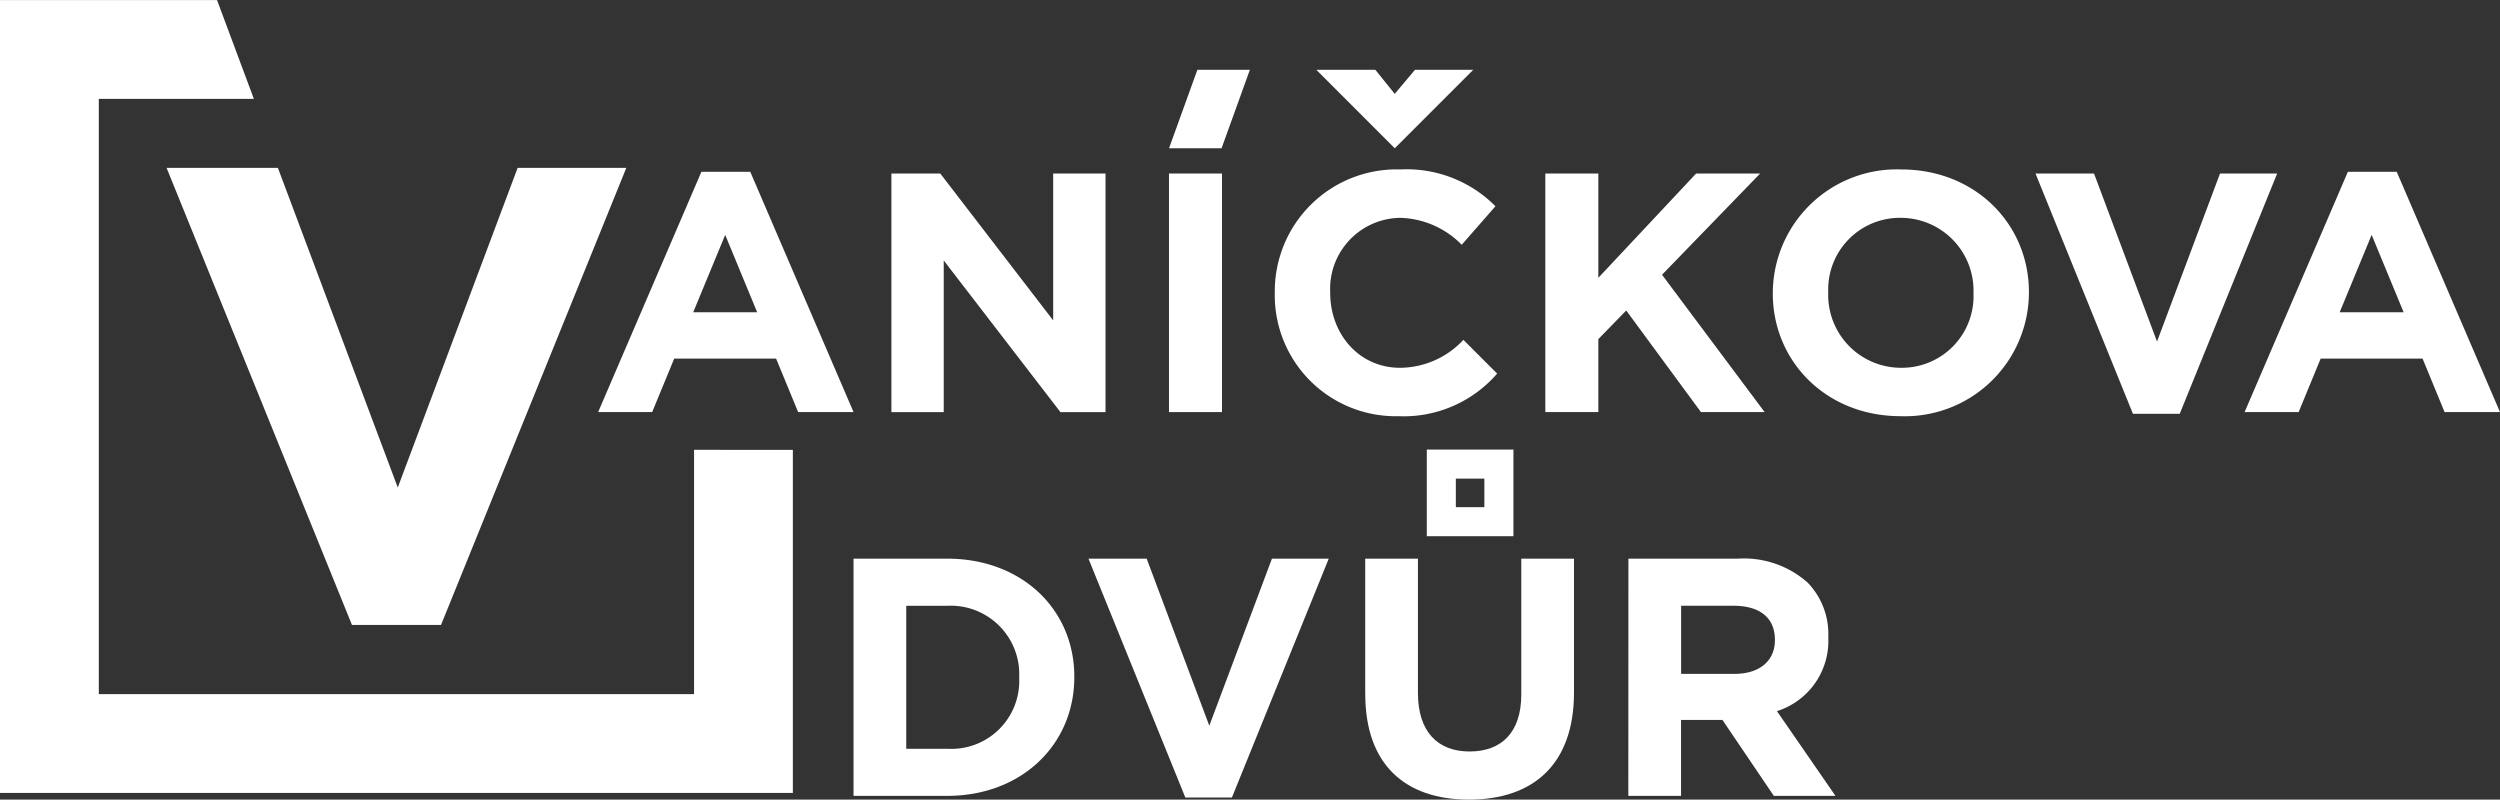
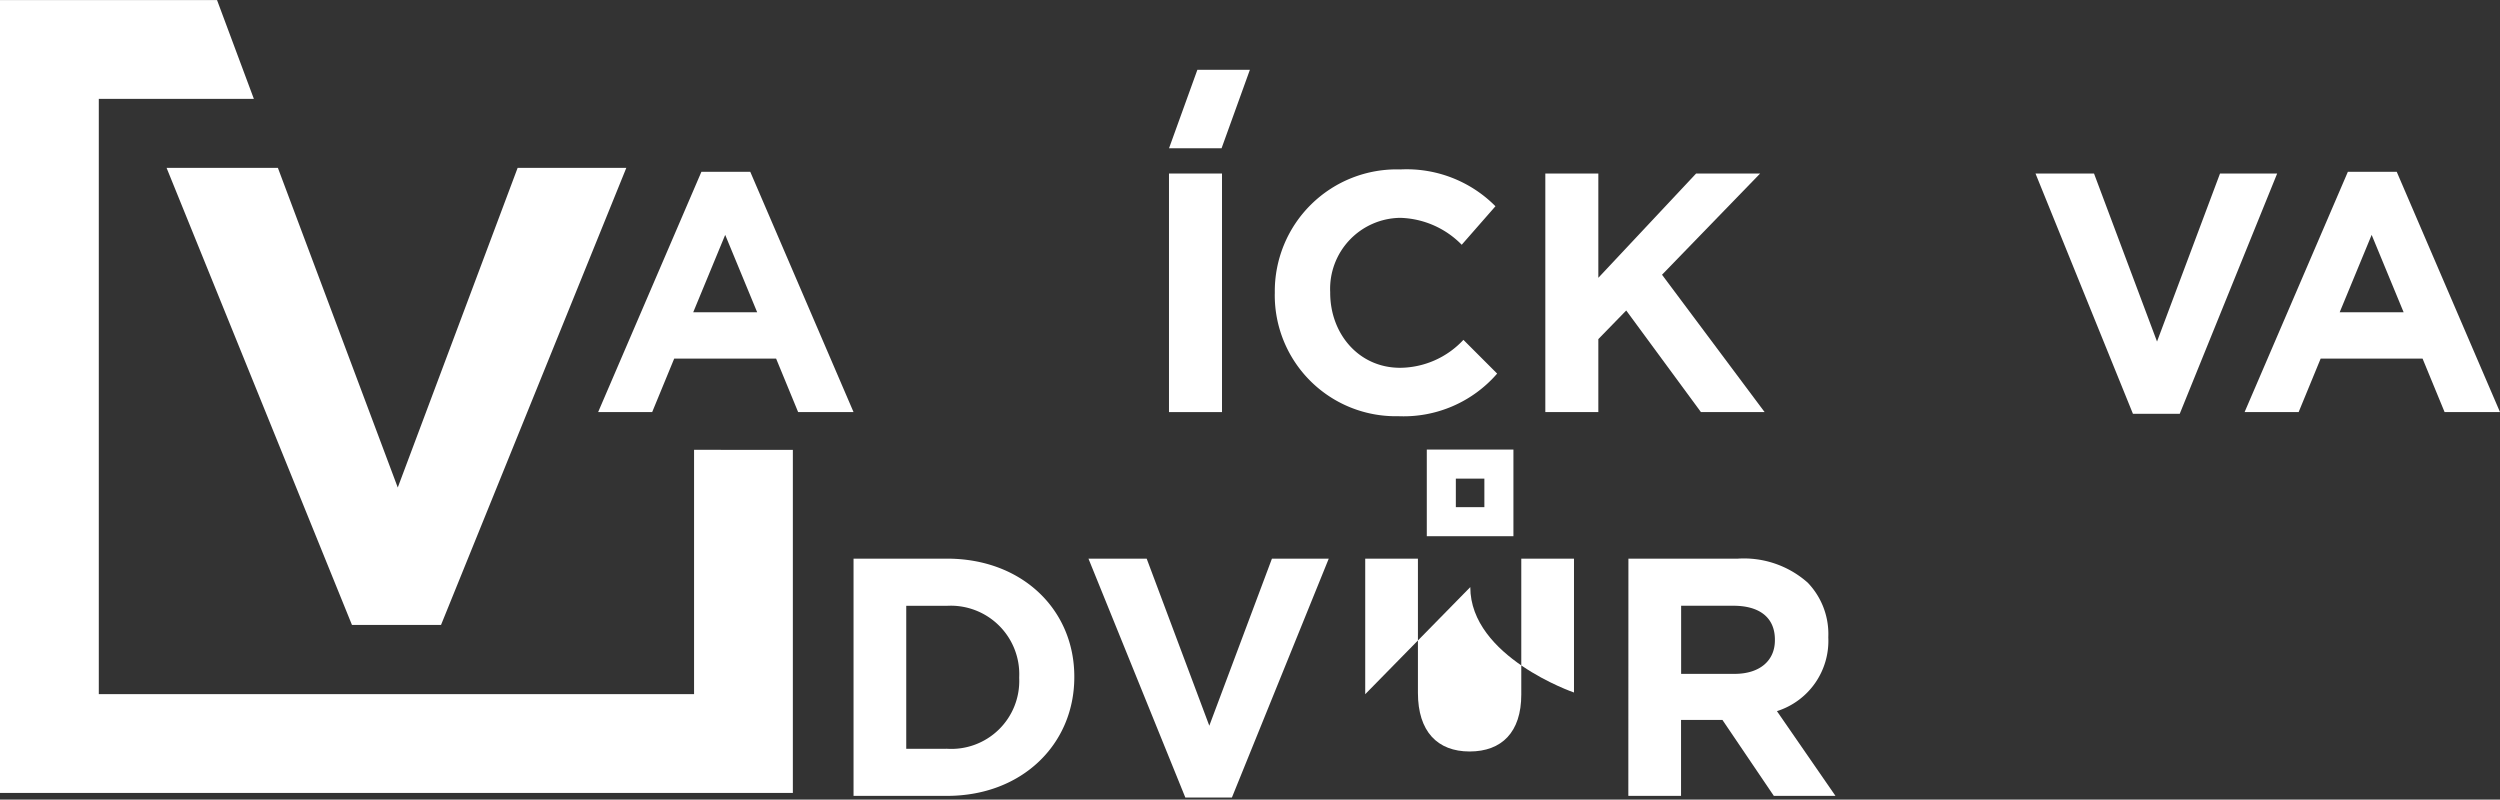
<svg xmlns="http://www.w3.org/2000/svg" width="219" height="70.046" viewBox="0 0 219 70.046">
  <rect x="0" y="0" width="219" height="70.046" fill="#333333" stroke="none" />
  <g id="Group_1526" data-name="Group 1526" transform="translate(-3833.471 1053.817)">
    <path id="Path_1502" data-name="Path 1502" d="M4922.407,1960.975h9.751l10.5,28,10.5-28h9.521l-16.232,40.039h-7.8Z" transform="translate(-1074.343 -3000.085)" fill="#fff" />
    <path id="Path_1503" data-name="Path 1503" d="M4918.1,1934.763v21.4h-52.145v-52.145h13.583l-3.226-8.654H4857.3v69.454h69.454v-30.05Z" transform="translate(-1023.829 -2949.176)" fill="#fff" />
    <path id="Path_1504" data-name="Path 1504" d="M5190.876,2113.688h8.185c6.6,0,11.154,4.483,11.154,10.332v.059c0,5.848-4.558,10.391-11.154,10.391h-8.185Zm8.185,16.655a5.952,5.952,0,0,0,6.327-6.2v-.059a6,6,0,0,0-6.327-6.264h-3.568v12.528Z" transform="translate(-1282.635 -3118.568)" fill="#fff" />
    <path id="Path_1505" data-name="Path 1505" d="M5282.7,2113.688h5.1l5.486,14.637,5.487-14.637h4.977l-8.485,20.93h-4.078Z" transform="translate(-1353.88 -3118.568)" fill="#fff" />
-     <path id="Path_1506" data-name="Path 1506" d="M5390.849,2125.564v-11.875h4.617v11.757c0,3.385,1.709,5.136,4.527,5.136s4.527-1.692,4.527-4.988v-11.905h4.617v11.727c0,6.294-3.567,9.382-9.2,9.382s-9.084-3.117-9.084-9.234" transform="translate(-1437.785 -3118.569)" fill="#fff" />
+     <path id="Path_1506" data-name="Path 1506" d="M5390.849,2125.564v-11.875h4.617v11.757c0,3.385,1.709,5.136,4.527,5.136s4.527-1.692,4.527-4.988v-11.905h4.617v11.727s-9.084-3.117-9.084-9.234" transform="translate(-1437.785 -3118.569)" fill="#fff" />
    <path id="Path_1507" data-name="Path 1507" d="M5493.713,2113.688h9.594a8.414,8.414,0,0,1,6.117,2.108,6.489,6.489,0,0,1,1.8,4.75v.059a6.457,6.457,0,0,1-4.5,6.442l5.127,7.422h-5.4l-4.5-6.65h-3.628v6.65h-4.617Zm9.294,10.094c2.249,0,3.538-1.187,3.538-2.939v-.059c0-1.959-1.378-2.969-3.627-2.969h-4.587v5.968Z" transform="translate(-1517.593 -3118.568)" fill="#fff" />
    <path id="Path_1508" data-name="Path 1508" d="M5414.9,2078.65h7.589v-7.59H5414.9Zm2.544-5.045h2.5v2.5h-2.5Z" transform="translate(-1456.442 -3085.495)" fill="#fff" />
    <path id="Path_1509" data-name="Path 1509" d="M5100.1,1962.514h4.282l9.046,21.047h-4.854l-1.93-4.687h-8.926l-1.93,4.687h-4.734Zm4.885,12.3-2.8-6.777-2.8,6.777Z" transform="translate(-1205.187 -3001.279)" fill="#fff" />
-     <path id="Path_1510" data-name="Path 1510" d="M5205.671,1963.179h4.282l9.891,12.867v-12.867h4.584v20.9h-3.95l-10.223-13.285v13.285h-4.583Z" transform="translate(-1294.114 -3001.795)" fill="#fff" />
    <rect id="Rectangle_1293" data-name="Rectangle 1293" width="4.644" height="20.898" transform="translate(3935.874 -1038.616)" fill="#fff" />
    <path id="Path_1511" data-name="Path 1511" d="M5355.518,1972.448v-.06a10.675,10.675,0,0,1,11.006-10.807,10.948,10.948,0,0,1,8.323,3.224l-2.955,3.374a7.828,7.828,0,0,0-5.4-2.358,6.219,6.219,0,0,0-6.122,6.508v.06c0,3.583,2.5,6.568,6.122,6.568a7.655,7.655,0,0,0,5.548-2.448l2.955,2.956a10.836,10.836,0,0,1-8.654,3.732,10.6,10.6,0,0,1-10.826-10.747" transform="translate(-1410.374 -3000.555)" fill="#fff" />
    <path id="Path_1512" data-name="Path 1512" d="M5461.239,1963.179h4.644v9.135l8.564-9.135h5.609l-8.594,8.866,8.987,12.031h-5.579l-6.544-8.9-2.443,2.508v6.389h-4.644Z" transform="translate(-1492.398 -3001.795)" fill="#fff" />
-     <path id="Path_1513" data-name="Path 1513" d="M5550.143,1972.448v-.06a10.864,10.864,0,0,1,11.248-10.807c6.513,0,11.188,4.806,11.188,10.747v.06a10.864,10.864,0,0,1-11.248,10.807c-6.514,0-11.188-4.806-11.188-10.747m17.581,0v-.06a6.378,6.378,0,0,0-6.393-6.568,6.279,6.279,0,0,0-6.333,6.508v.06a6.378,6.378,0,0,0,6.393,6.568,6.279,6.279,0,0,0,6.333-6.508" transform="translate(-1561.374 -3000.555)" fill="#fff" />
    <path id="Path_1514" data-name="Path 1514" d="M5652.808,1963.179h5.126l5.519,14.718,5.518-14.718h5.006l-8.534,21.047h-4.1Z" transform="translate(-1641.027 -3001.795)" fill="#fff" />
    <path id="Path_1515" data-name="Path 1515" d="M5743.569,1962.514h4.282l9.046,21.047h-4.854l-1.93-4.687h-8.926l-1.93,4.687h-4.734Zm4.885,12.3-2.8-6.777-2.8,6.777Z" transform="translate(-1704.426 -3001.279)" fill="#fff" />
-     <path id="Path_1516" data-name="Path 1516" d="M5380.366,1922.631l-1.775,2.11-1.7-2.11h-5.171l6.875,6.877,6.877-6.877Z" transform="translate(-1422.941 -2970.335)" fill="#fff" />
    <path id="Path_1517" data-name="Path 1517" d="M5318.766,1929.508l2.482-6.877h-4.6l-2.484,6.877Z" transform="translate(-1378.286 -2970.336)" fill="#fff" />
  </g>
</svg>